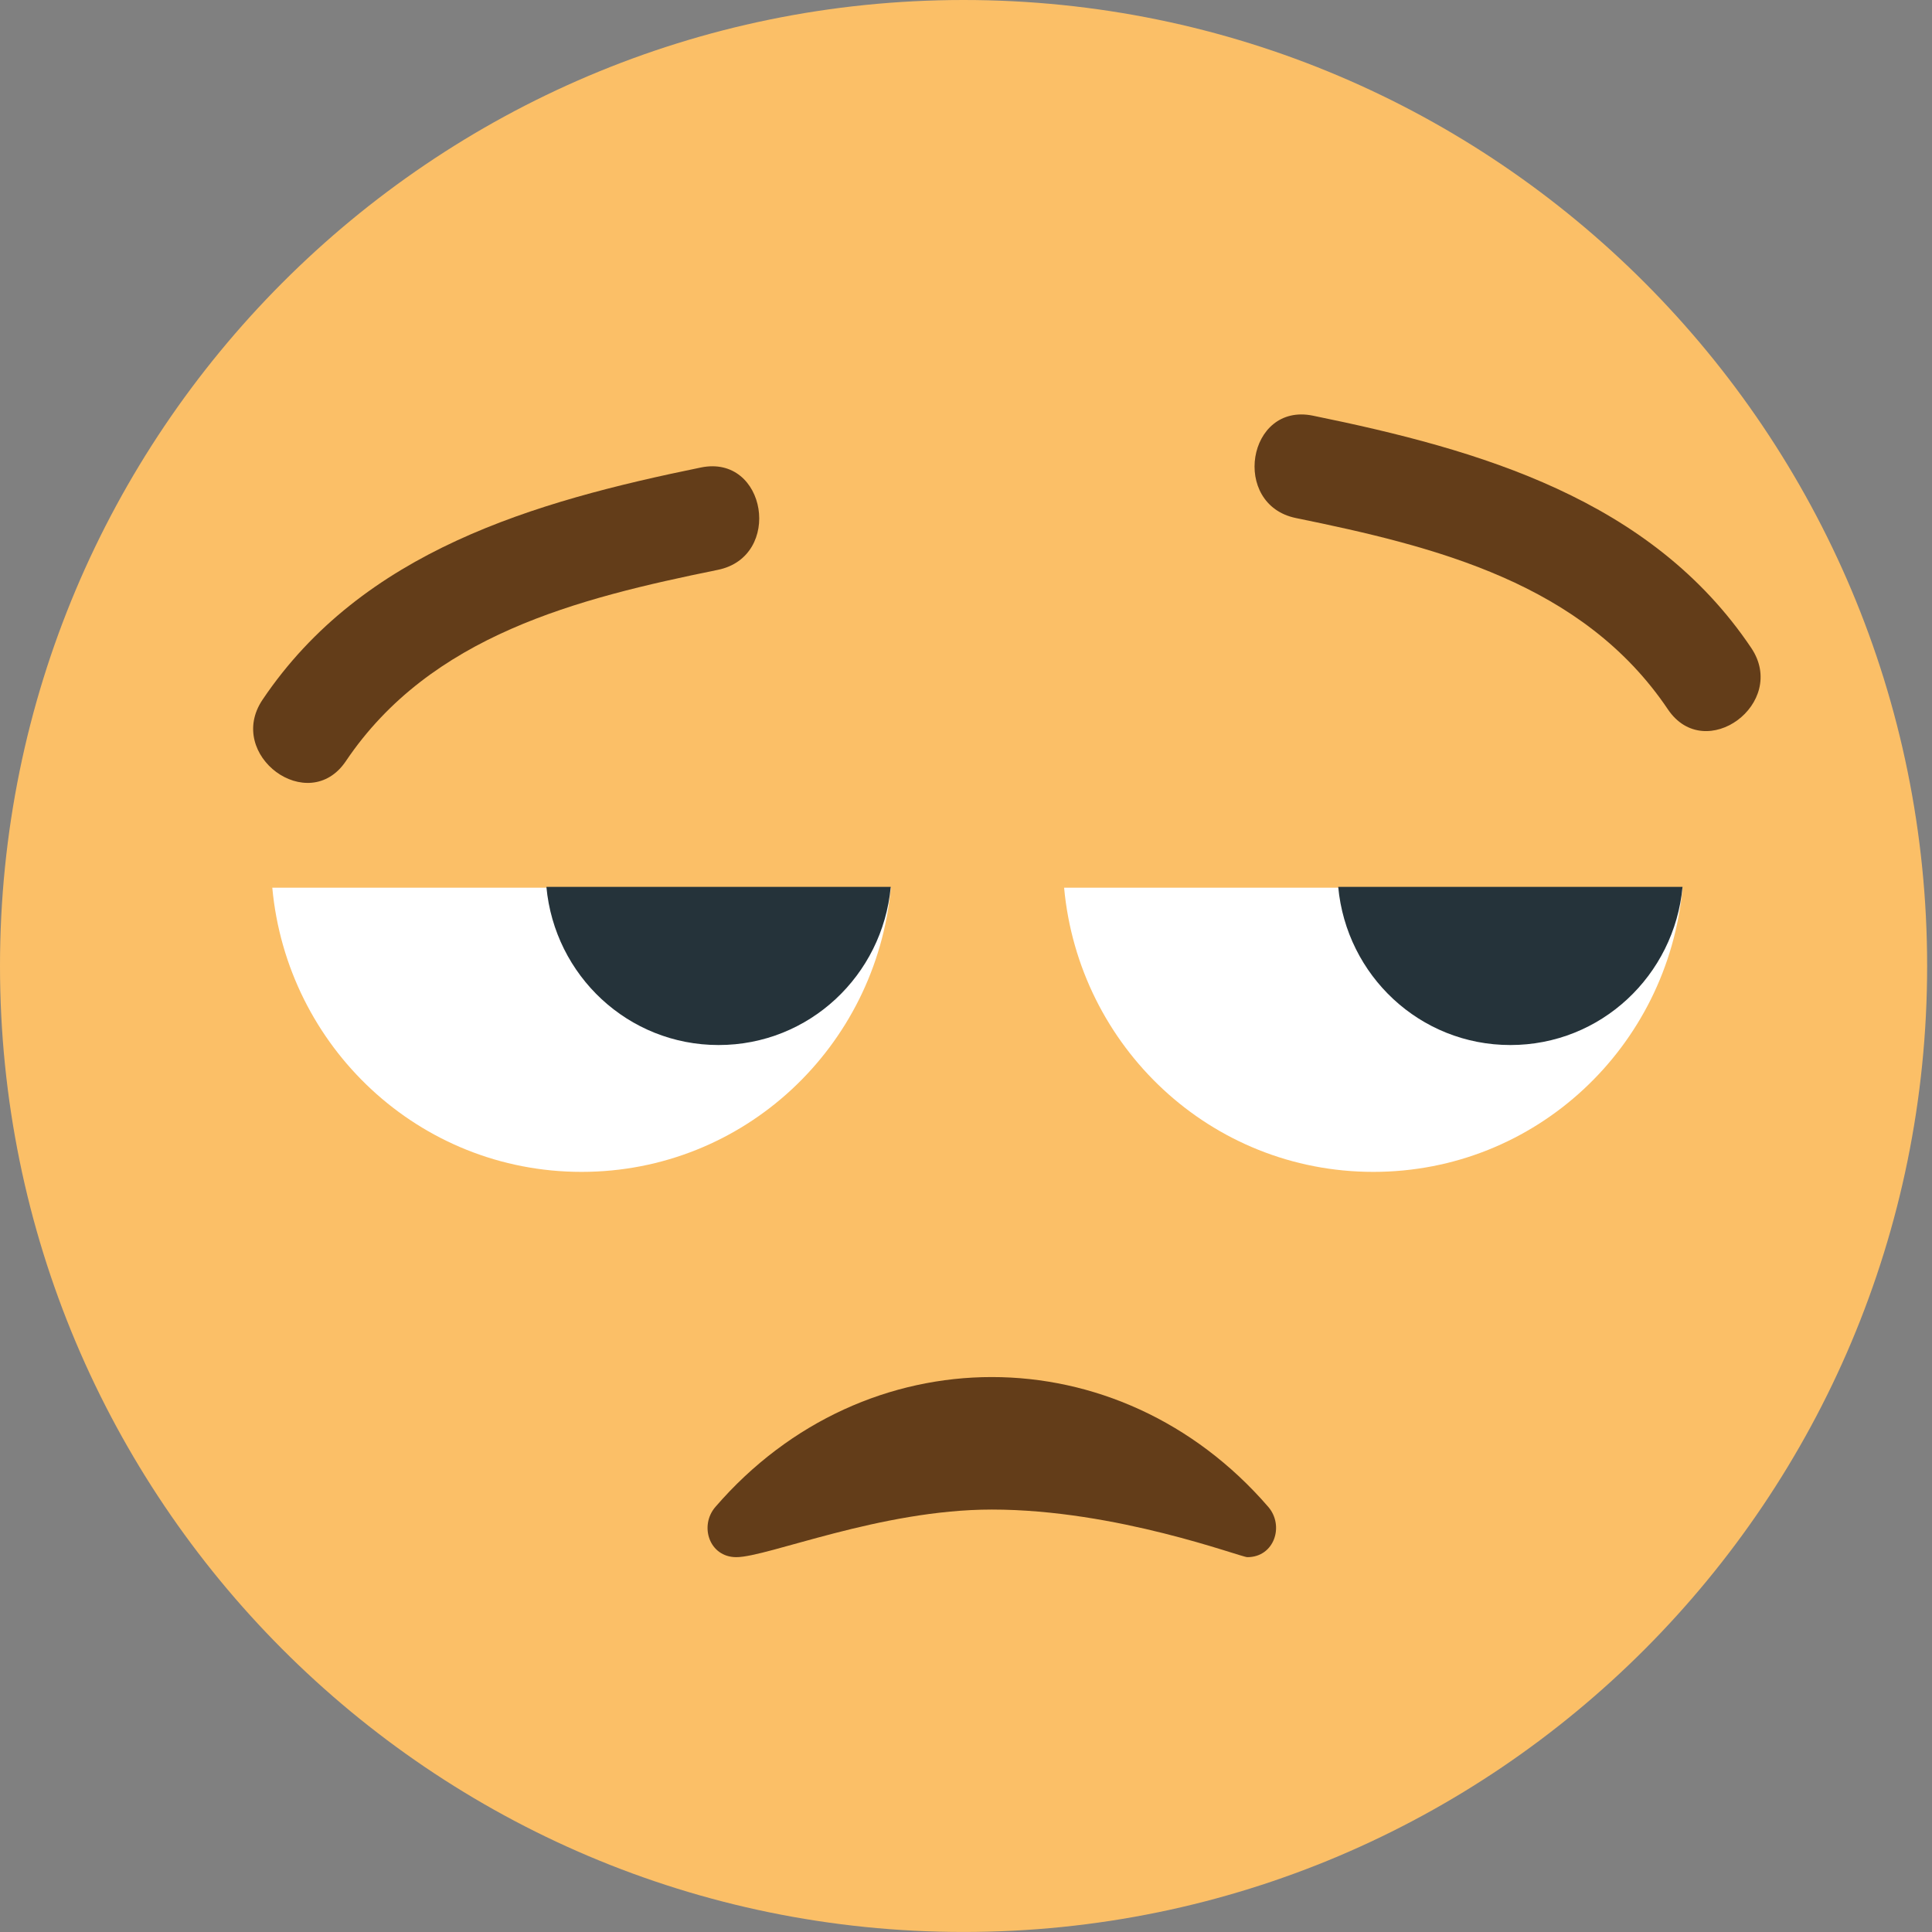
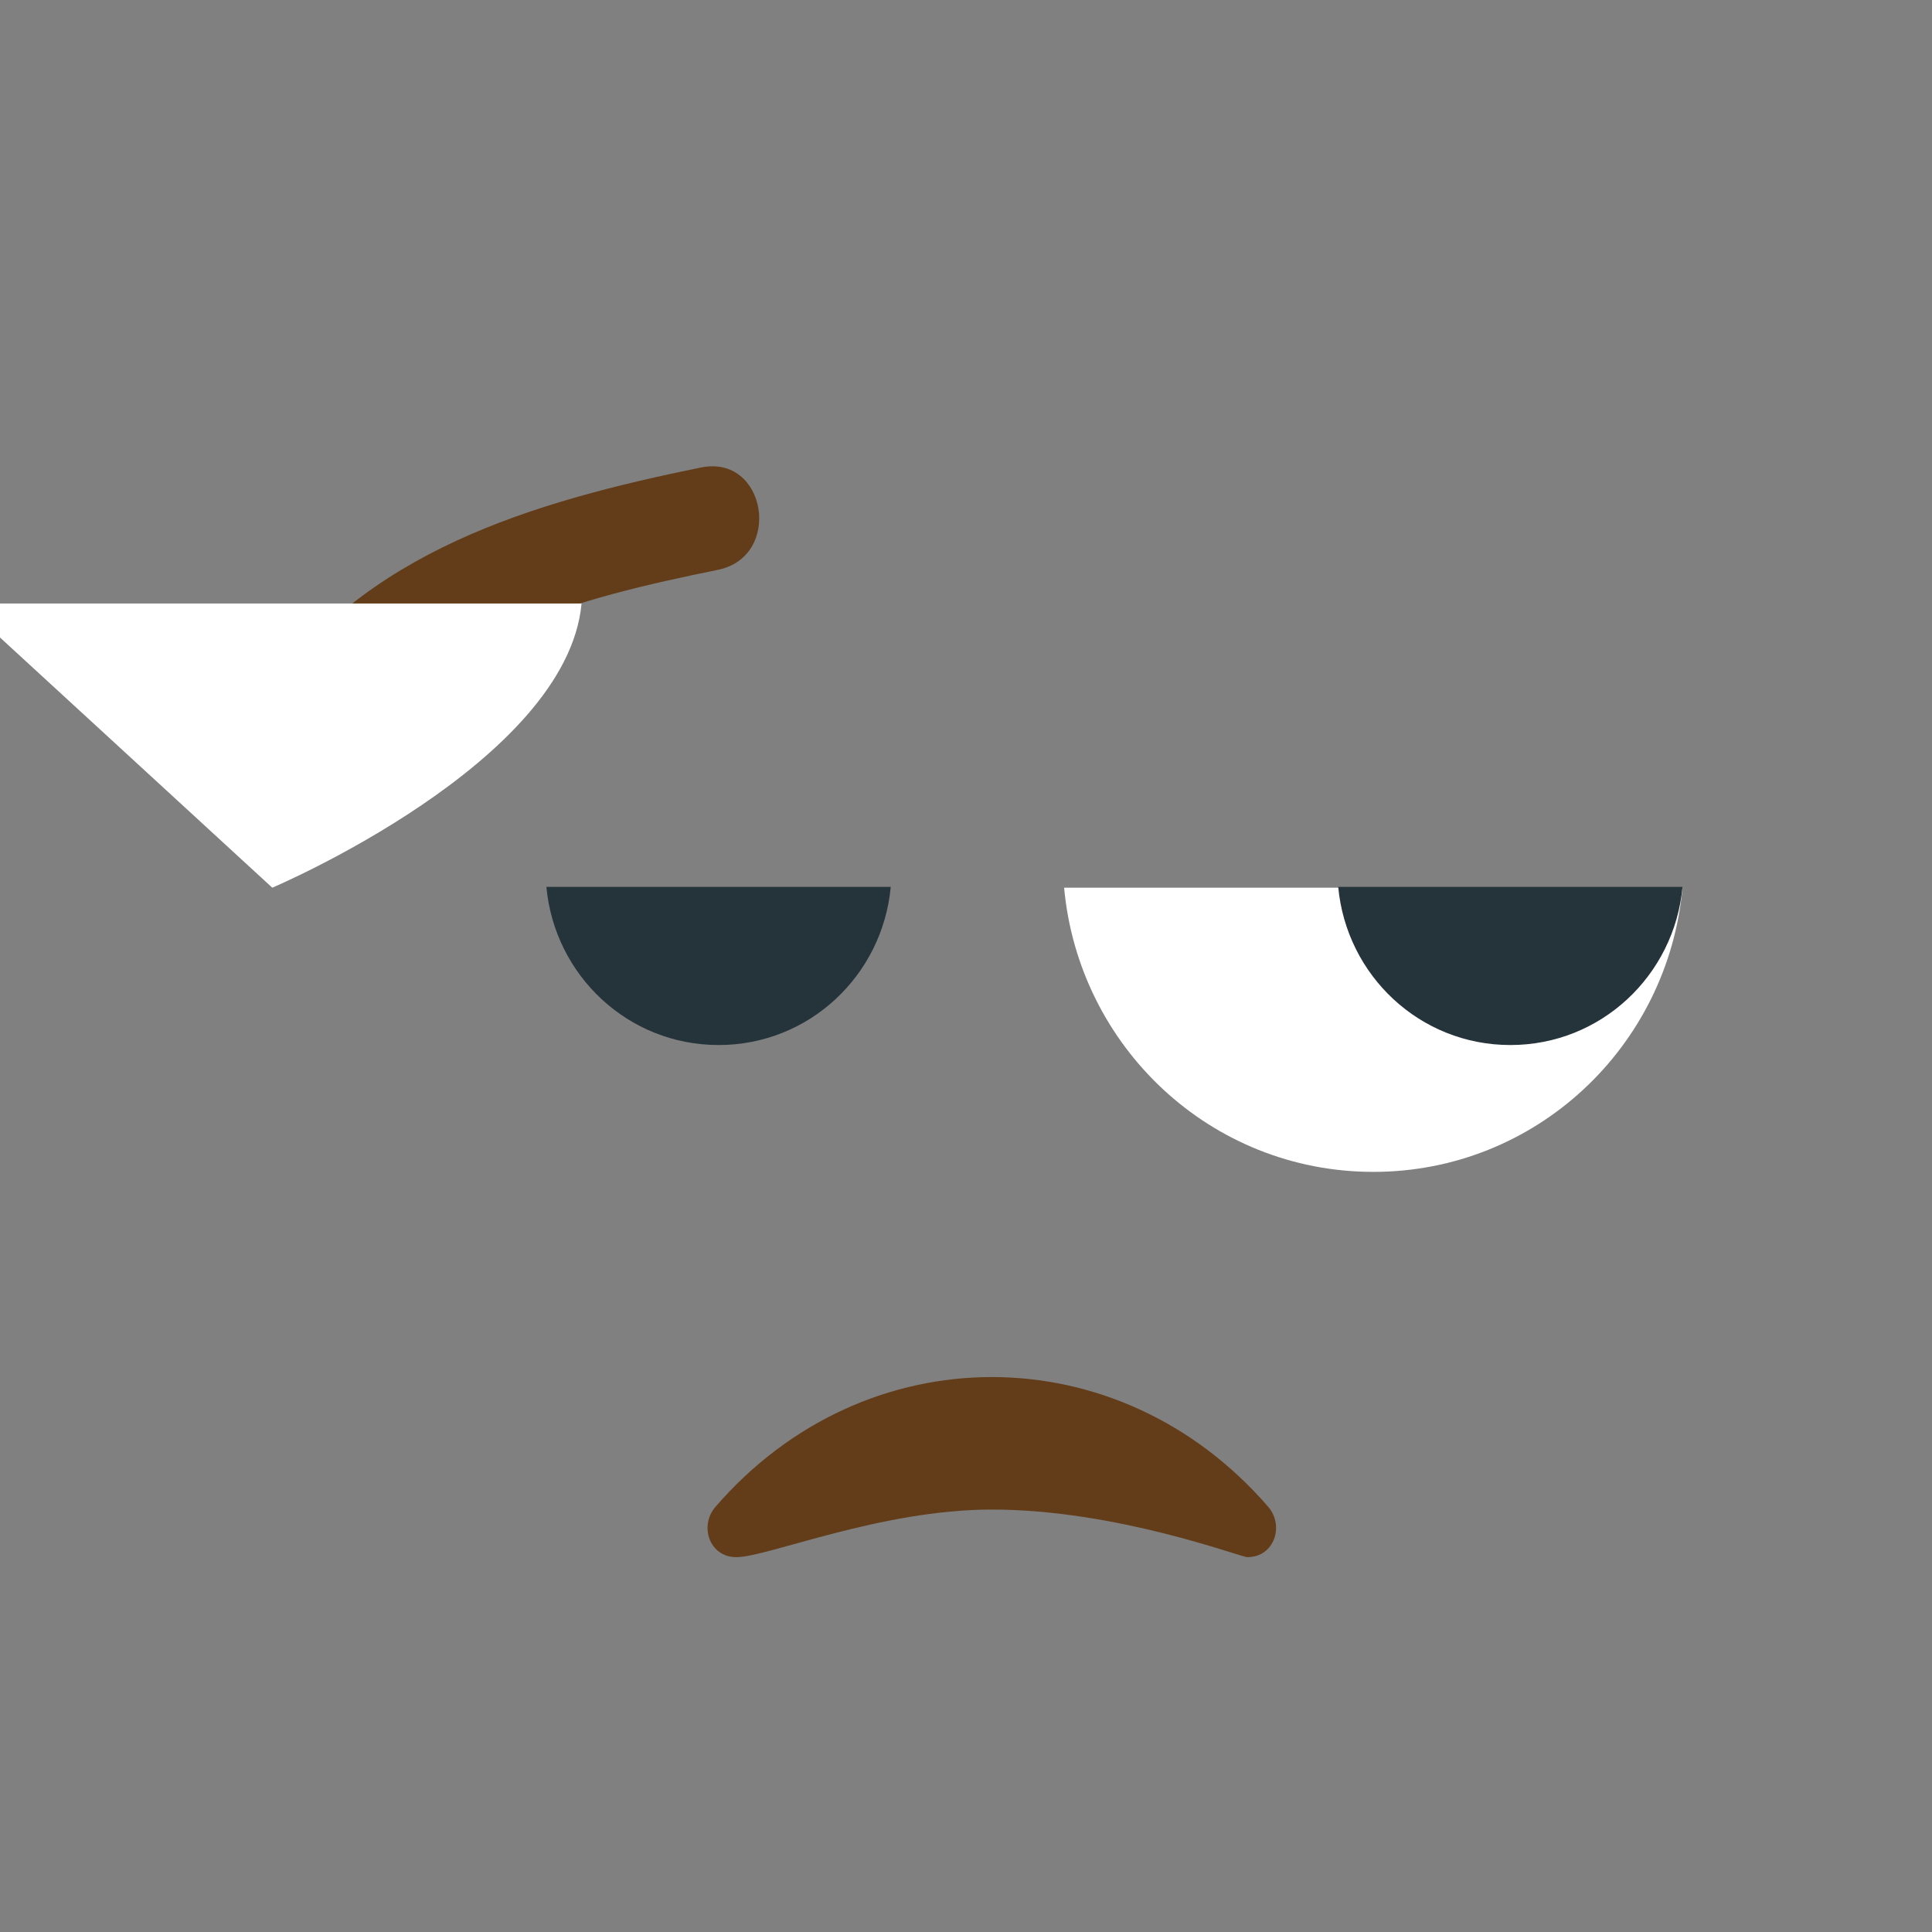
<svg xmlns="http://www.w3.org/2000/svg" enable-background="new 0 0 64 64" viewBox="0 0 64 64">
  <rect x="0" y="0" width="64" height="64" fill="#808080" stroke="none" />
-   <path d="m63.839 31.999c0 17.676-14.287 32-31.92 32-17.63 0-31.919-14.325-31.919-32 0-17.673 14.289-31.999 31.919-31.999 17.633 0 31.92 14.326 31.92 31.999" fill="#fbbf67" />
  <g fill="#633d19">
    <path d="m23.22 15.486c-5.525 1.13-11.205 2.763-14.523 7.693-1.236 1.835 1.524 3.871 2.76 2.035 2.809-4.172 7.668-5.389 12.323-6.337 2.159-.439 1.612-3.835-.56-3.391" />
-     <path d="m43.489 13.769c5.525 1.128 11.206 2.76 14.522 7.693 1.236 1.834-1.524 3.872-2.76 2.036-2.809-4.173-7.668-5.387-12.322-6.337-2.158-.443-1.613-3.835.56-3.392" />
    <path d="m41.32 51.583c-.224 0-4.325-1.577-8.464-1.577-3.698 0-7.428 1.577-8.465 1.577-.899 0-1.234-1.044-.689-1.668 4.951-5.731 13.354-5.731 18.309 0 .541.624.205 1.668-.691 1.668" />
  </g>
  <g fill="#fff">
    <path d="m35.25 29.406c.485 5.271 4.857 9.414 10.243 9.414 5.387 0 9.758-4.143 10.243-9.414h-20.486" />
-     <path d="m9.02 29.406c.487 5.271 4.859 9.414 10.245 9.414s9.758-4.143 10.245-9.414h-20.49" />
+     <path d="m9.02 29.406s9.758-4.143 10.245-9.414h-20.49" />
  </g>
  <g fill="#25333a">
    <path d="m18.1 29.378c.272 2.937 2.706 5.24 5.704 5.24 2.999 0 5.431-2.304 5.703-5.24h-11.407" />
    <path d="m44.33 29.378c.272 2.937 2.705 5.24 5.703 5.24 2.999 0 5.431-2.304 5.703-5.24h-11.406" />
  </g>
</svg>